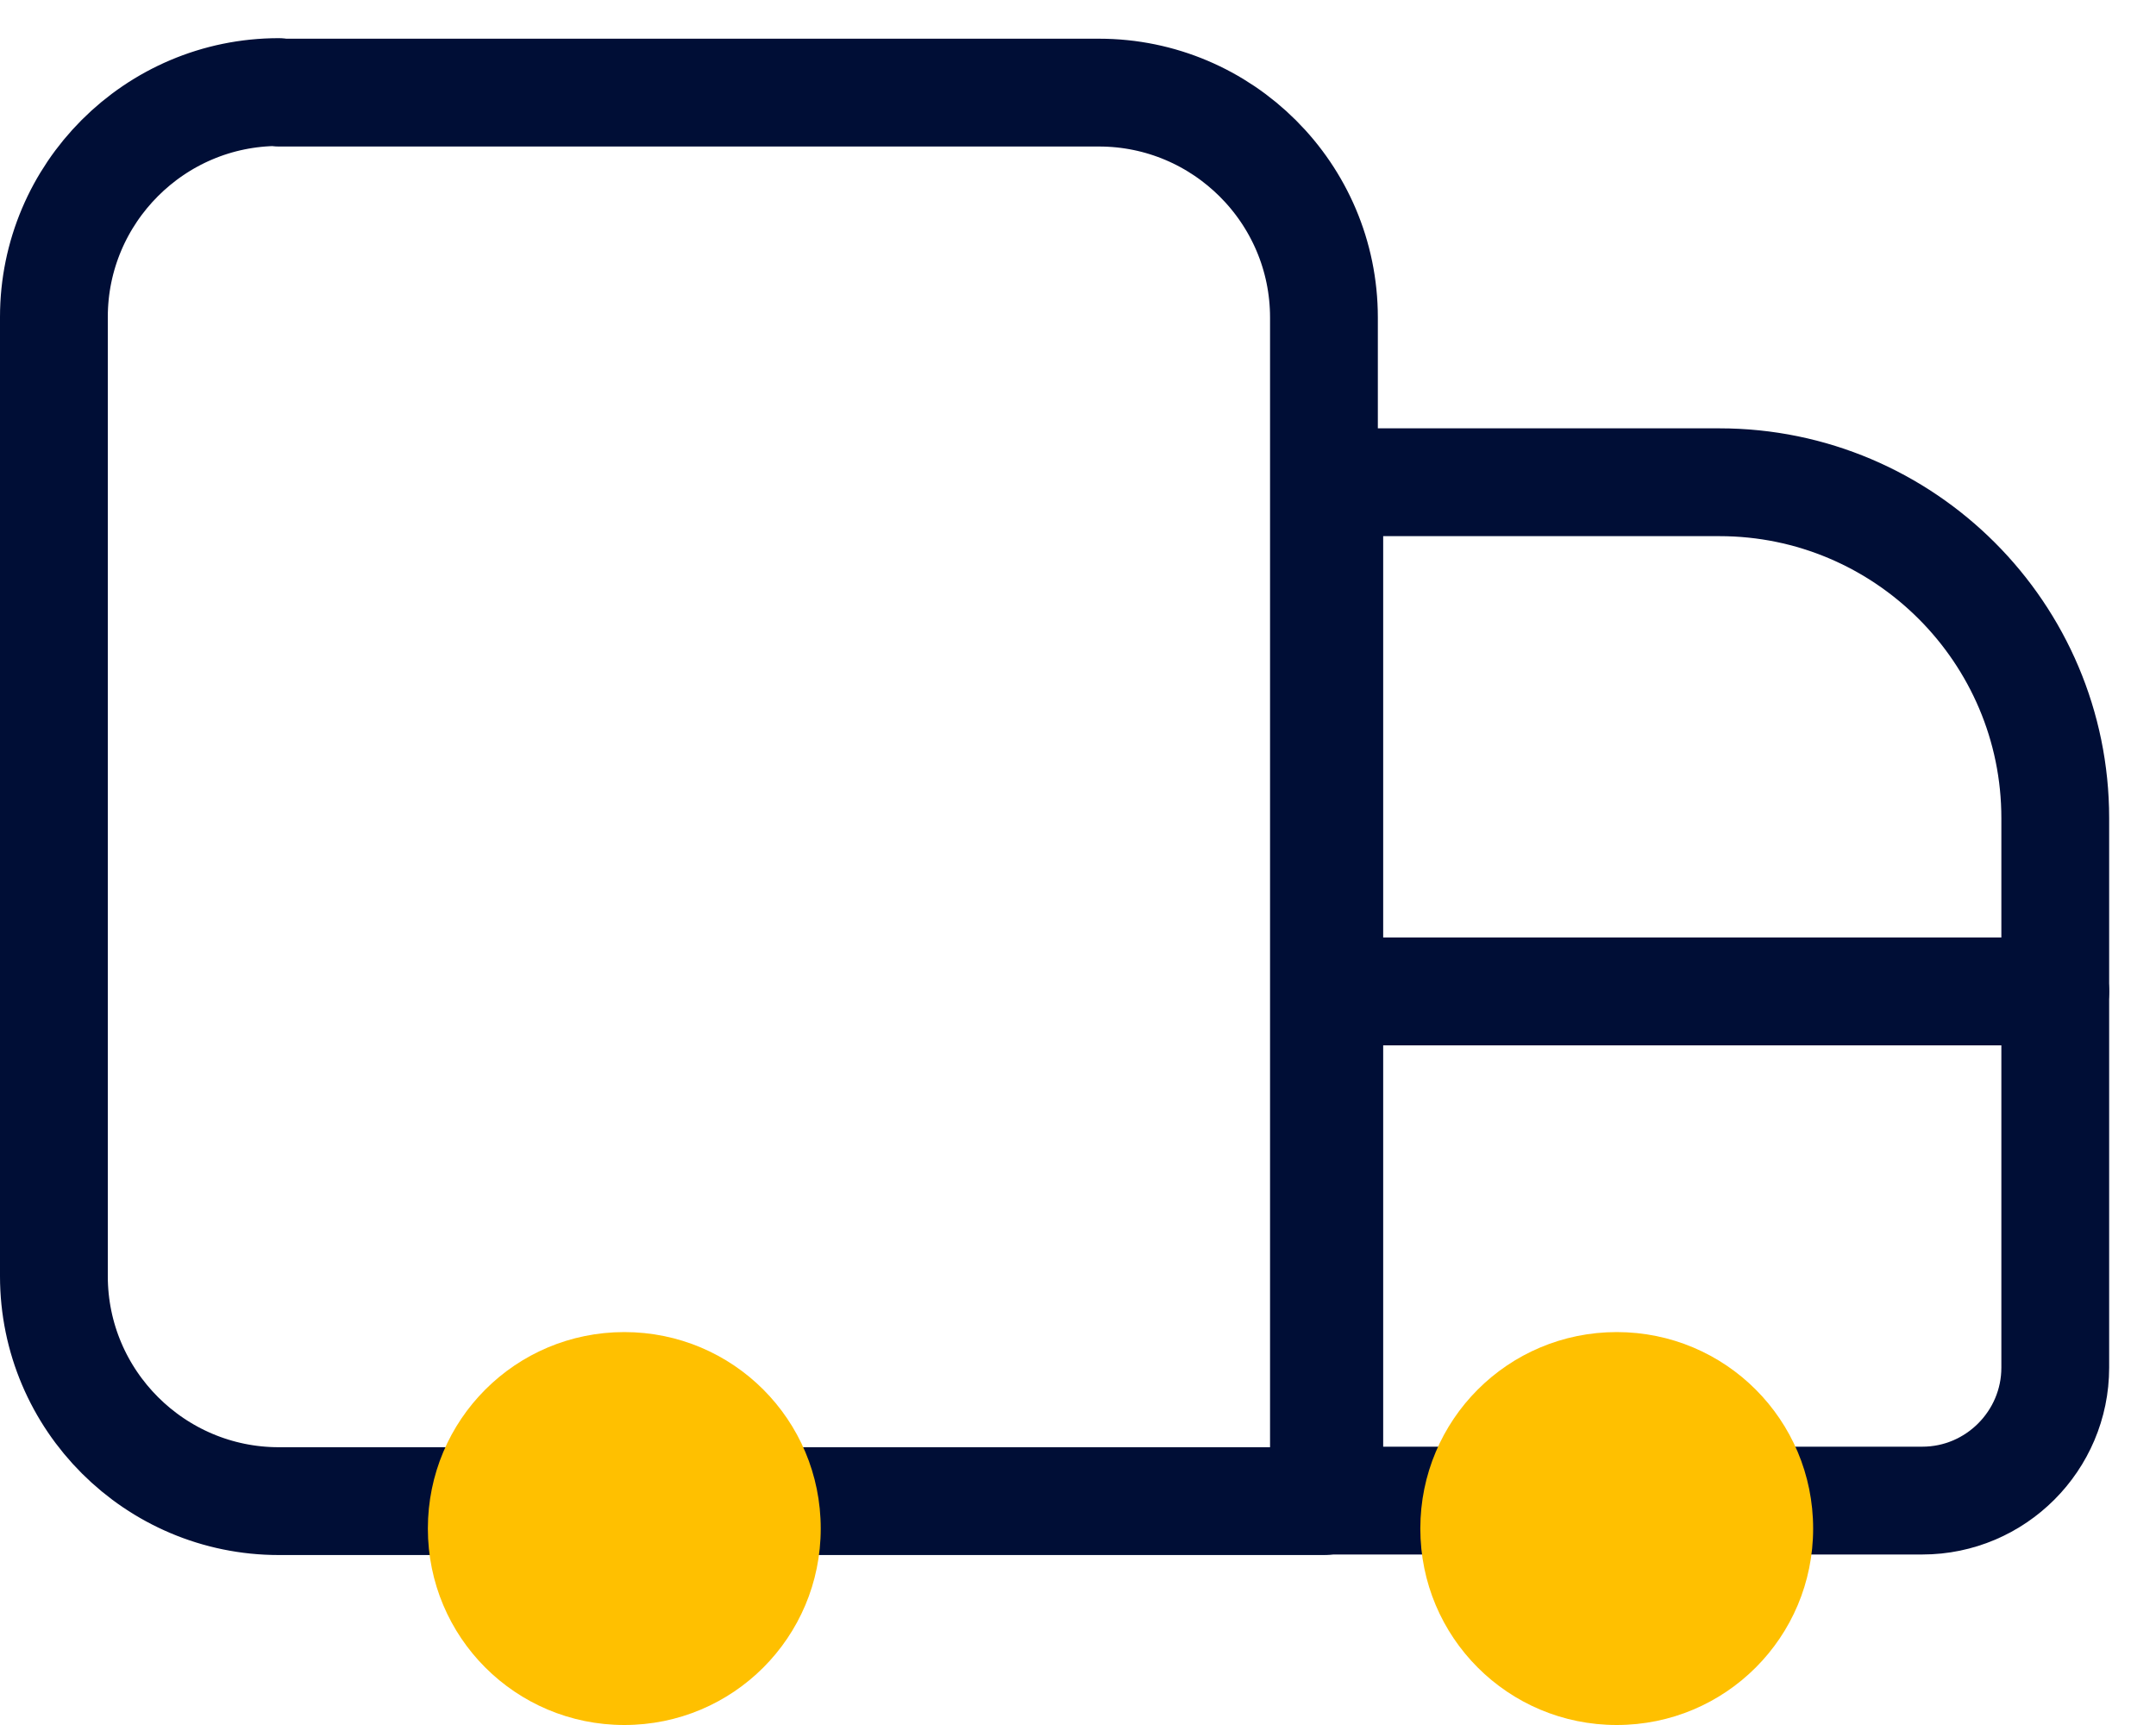
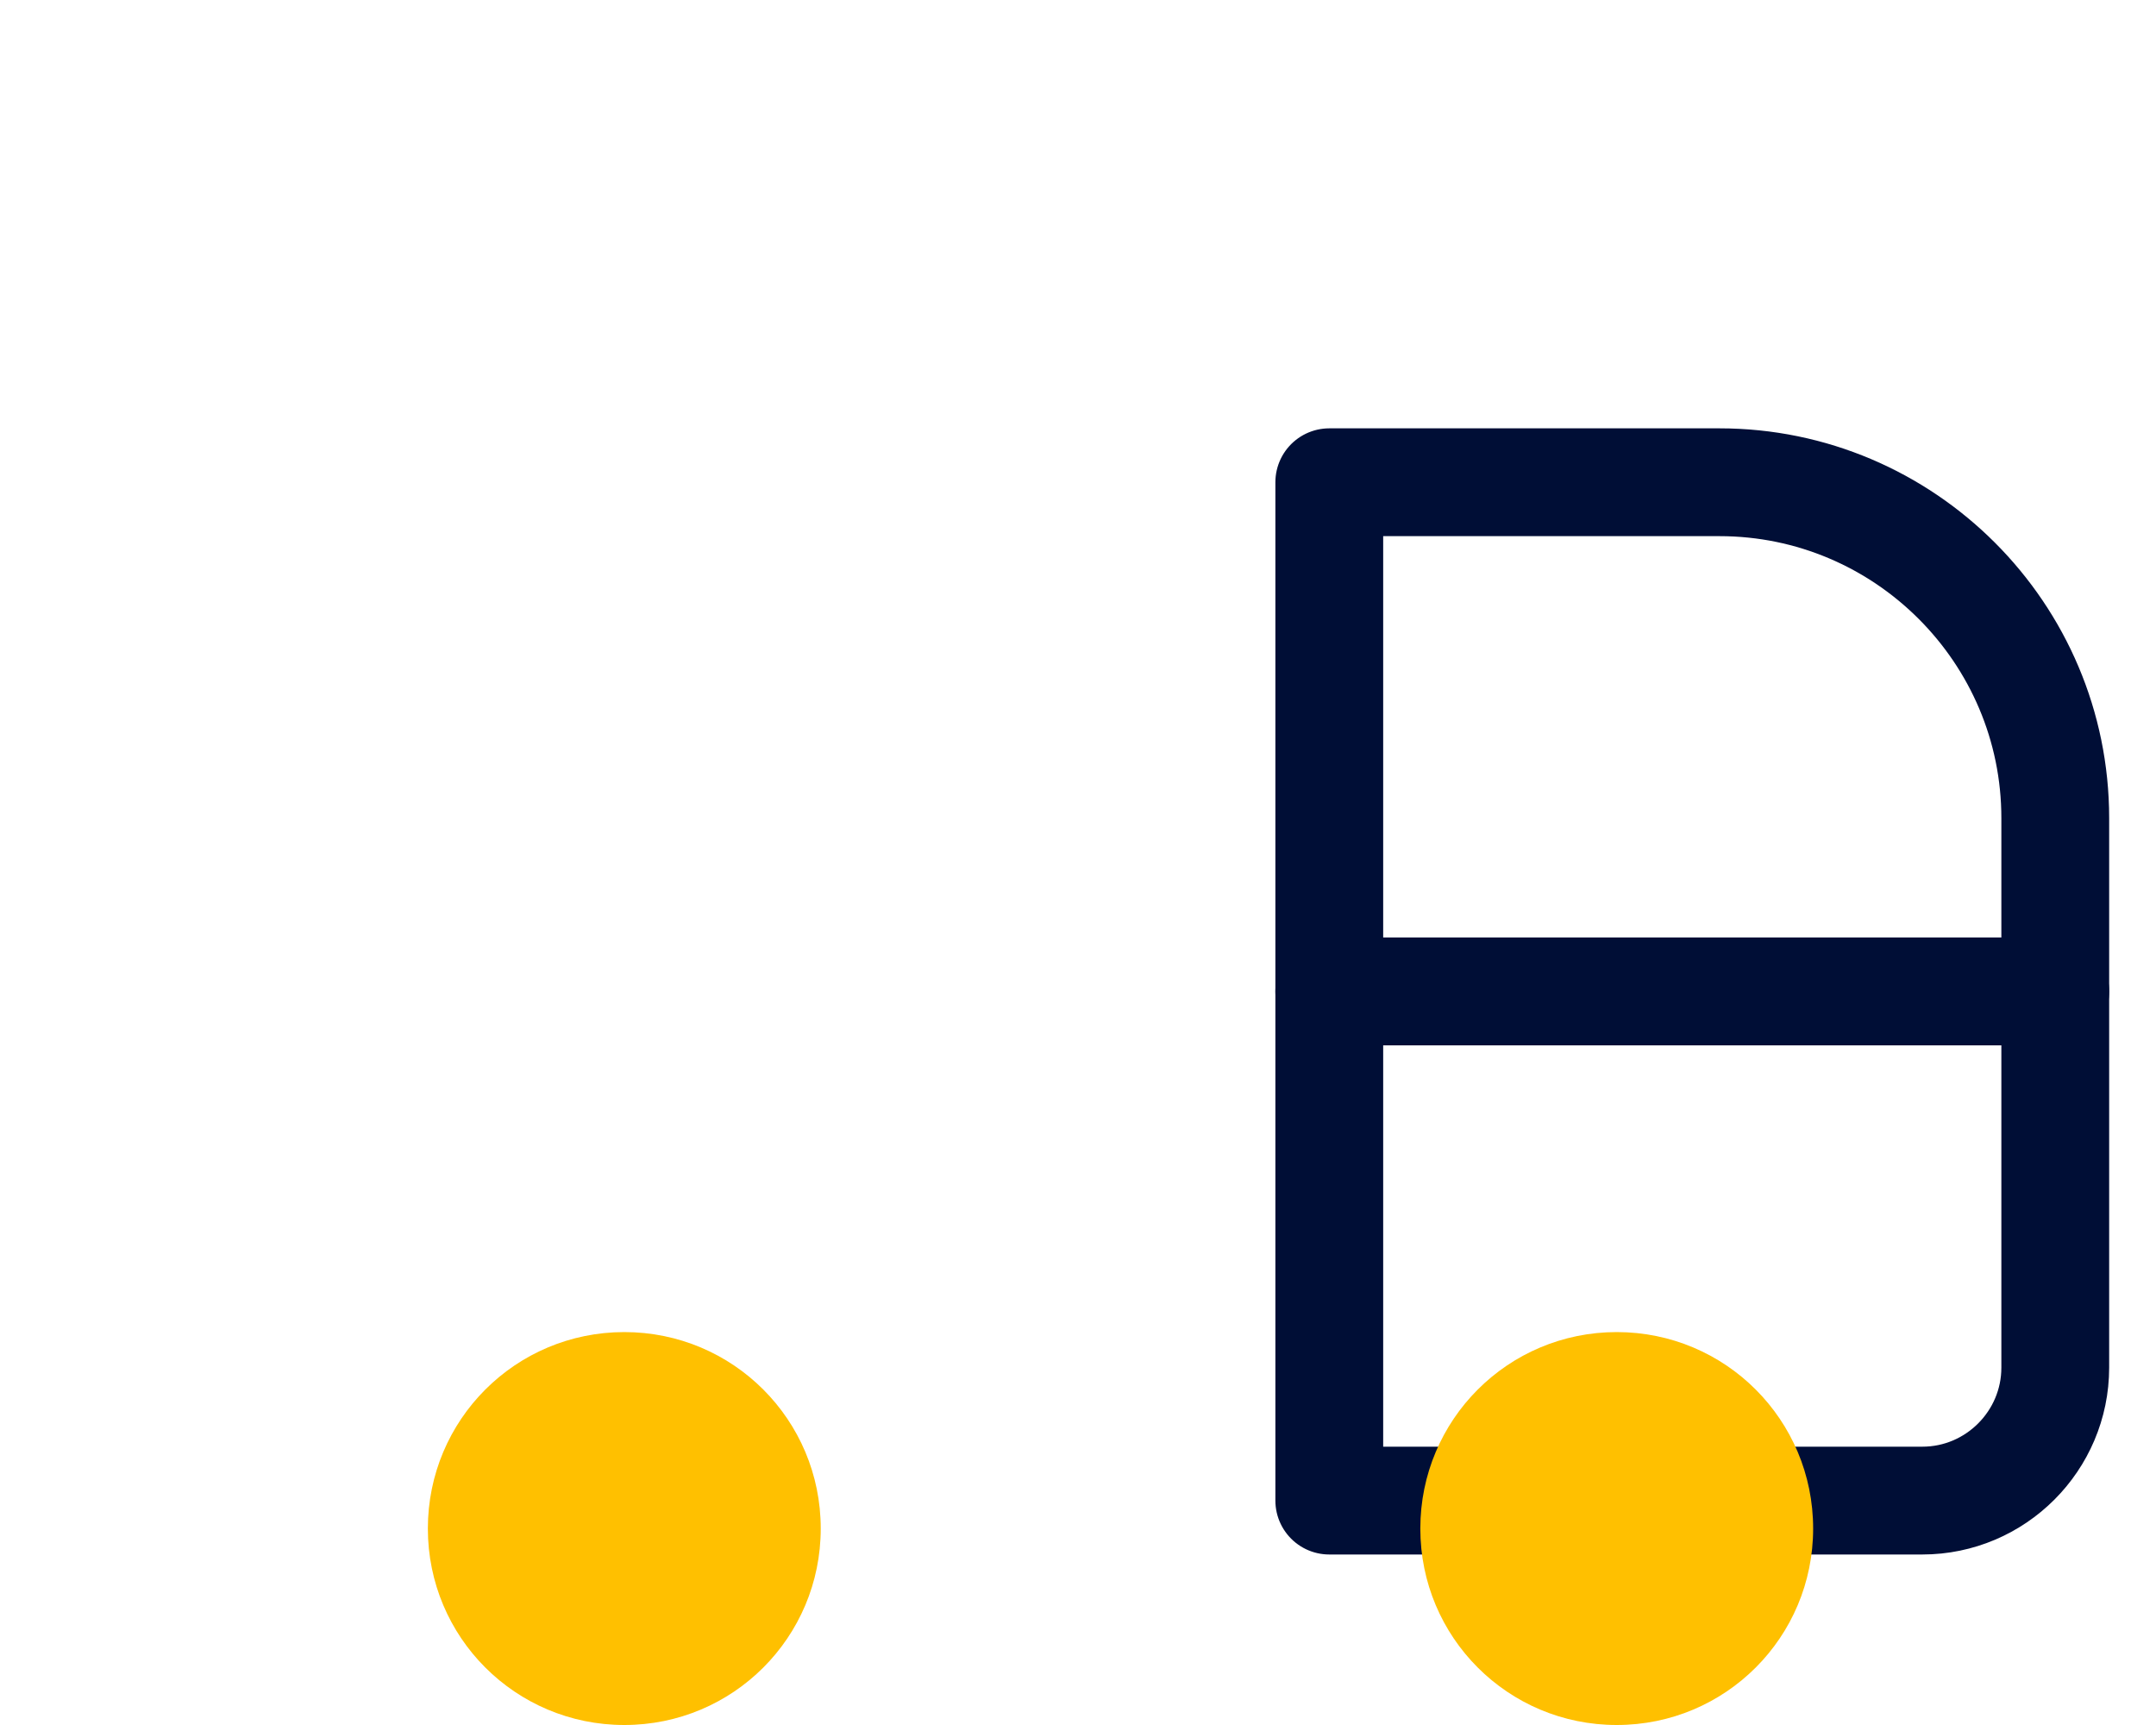
<svg xmlns="http://www.w3.org/2000/svg" width="40" height="32" viewBox="0 0 40 32" fill="none">
-   <path d="M5.173 1.718H20.39C22.686 1.718 24.563 3.585 24.563 5.891V27.847H5.173C2.877 27.847 1 25.98 1 23.673V5.881C1 3.585 2.867 1.708 5.173 1.708V1.718Z" stroke="#000E36" stroke-width="2" stroke-linecap="round" stroke-linejoin="round" />
  <path d="M24.662 18.391H38.131V25.37C38.131 26.728 37.023 27.837 35.665 27.837H24.662V18.391Z" stroke="#000E36" stroke-width="2" stroke-linecap="round" stroke-linejoin="round" />
  <path d="M24.662 8.946H31.901C35.335 8.946 38.131 11.742 38.131 15.177V18.392H24.662V8.946Z" stroke="#000E36" stroke-width="2" stroke-linecap="round" stroke-linejoin="round" />
  <path d="M11.583 24.711C9.566 24.711 7.938 26.339 7.938 28.356C7.938 30.373 9.566 32 11.583 32C13.6 32 15.227 30.373 15.227 28.356C15.227 26.339 13.6 24.711 11.583 24.711Z" fill="#FFC000" />
  <path d="M29.995 24.711C27.978 24.711 26.351 26.339 26.351 28.356C26.351 30.373 27.978 32 29.995 32C32.012 32 33.639 30.373 33.639 28.356C33.639 26.339 32.012 24.711 29.995 24.711Z" fill="#FFC000" />
</svg>